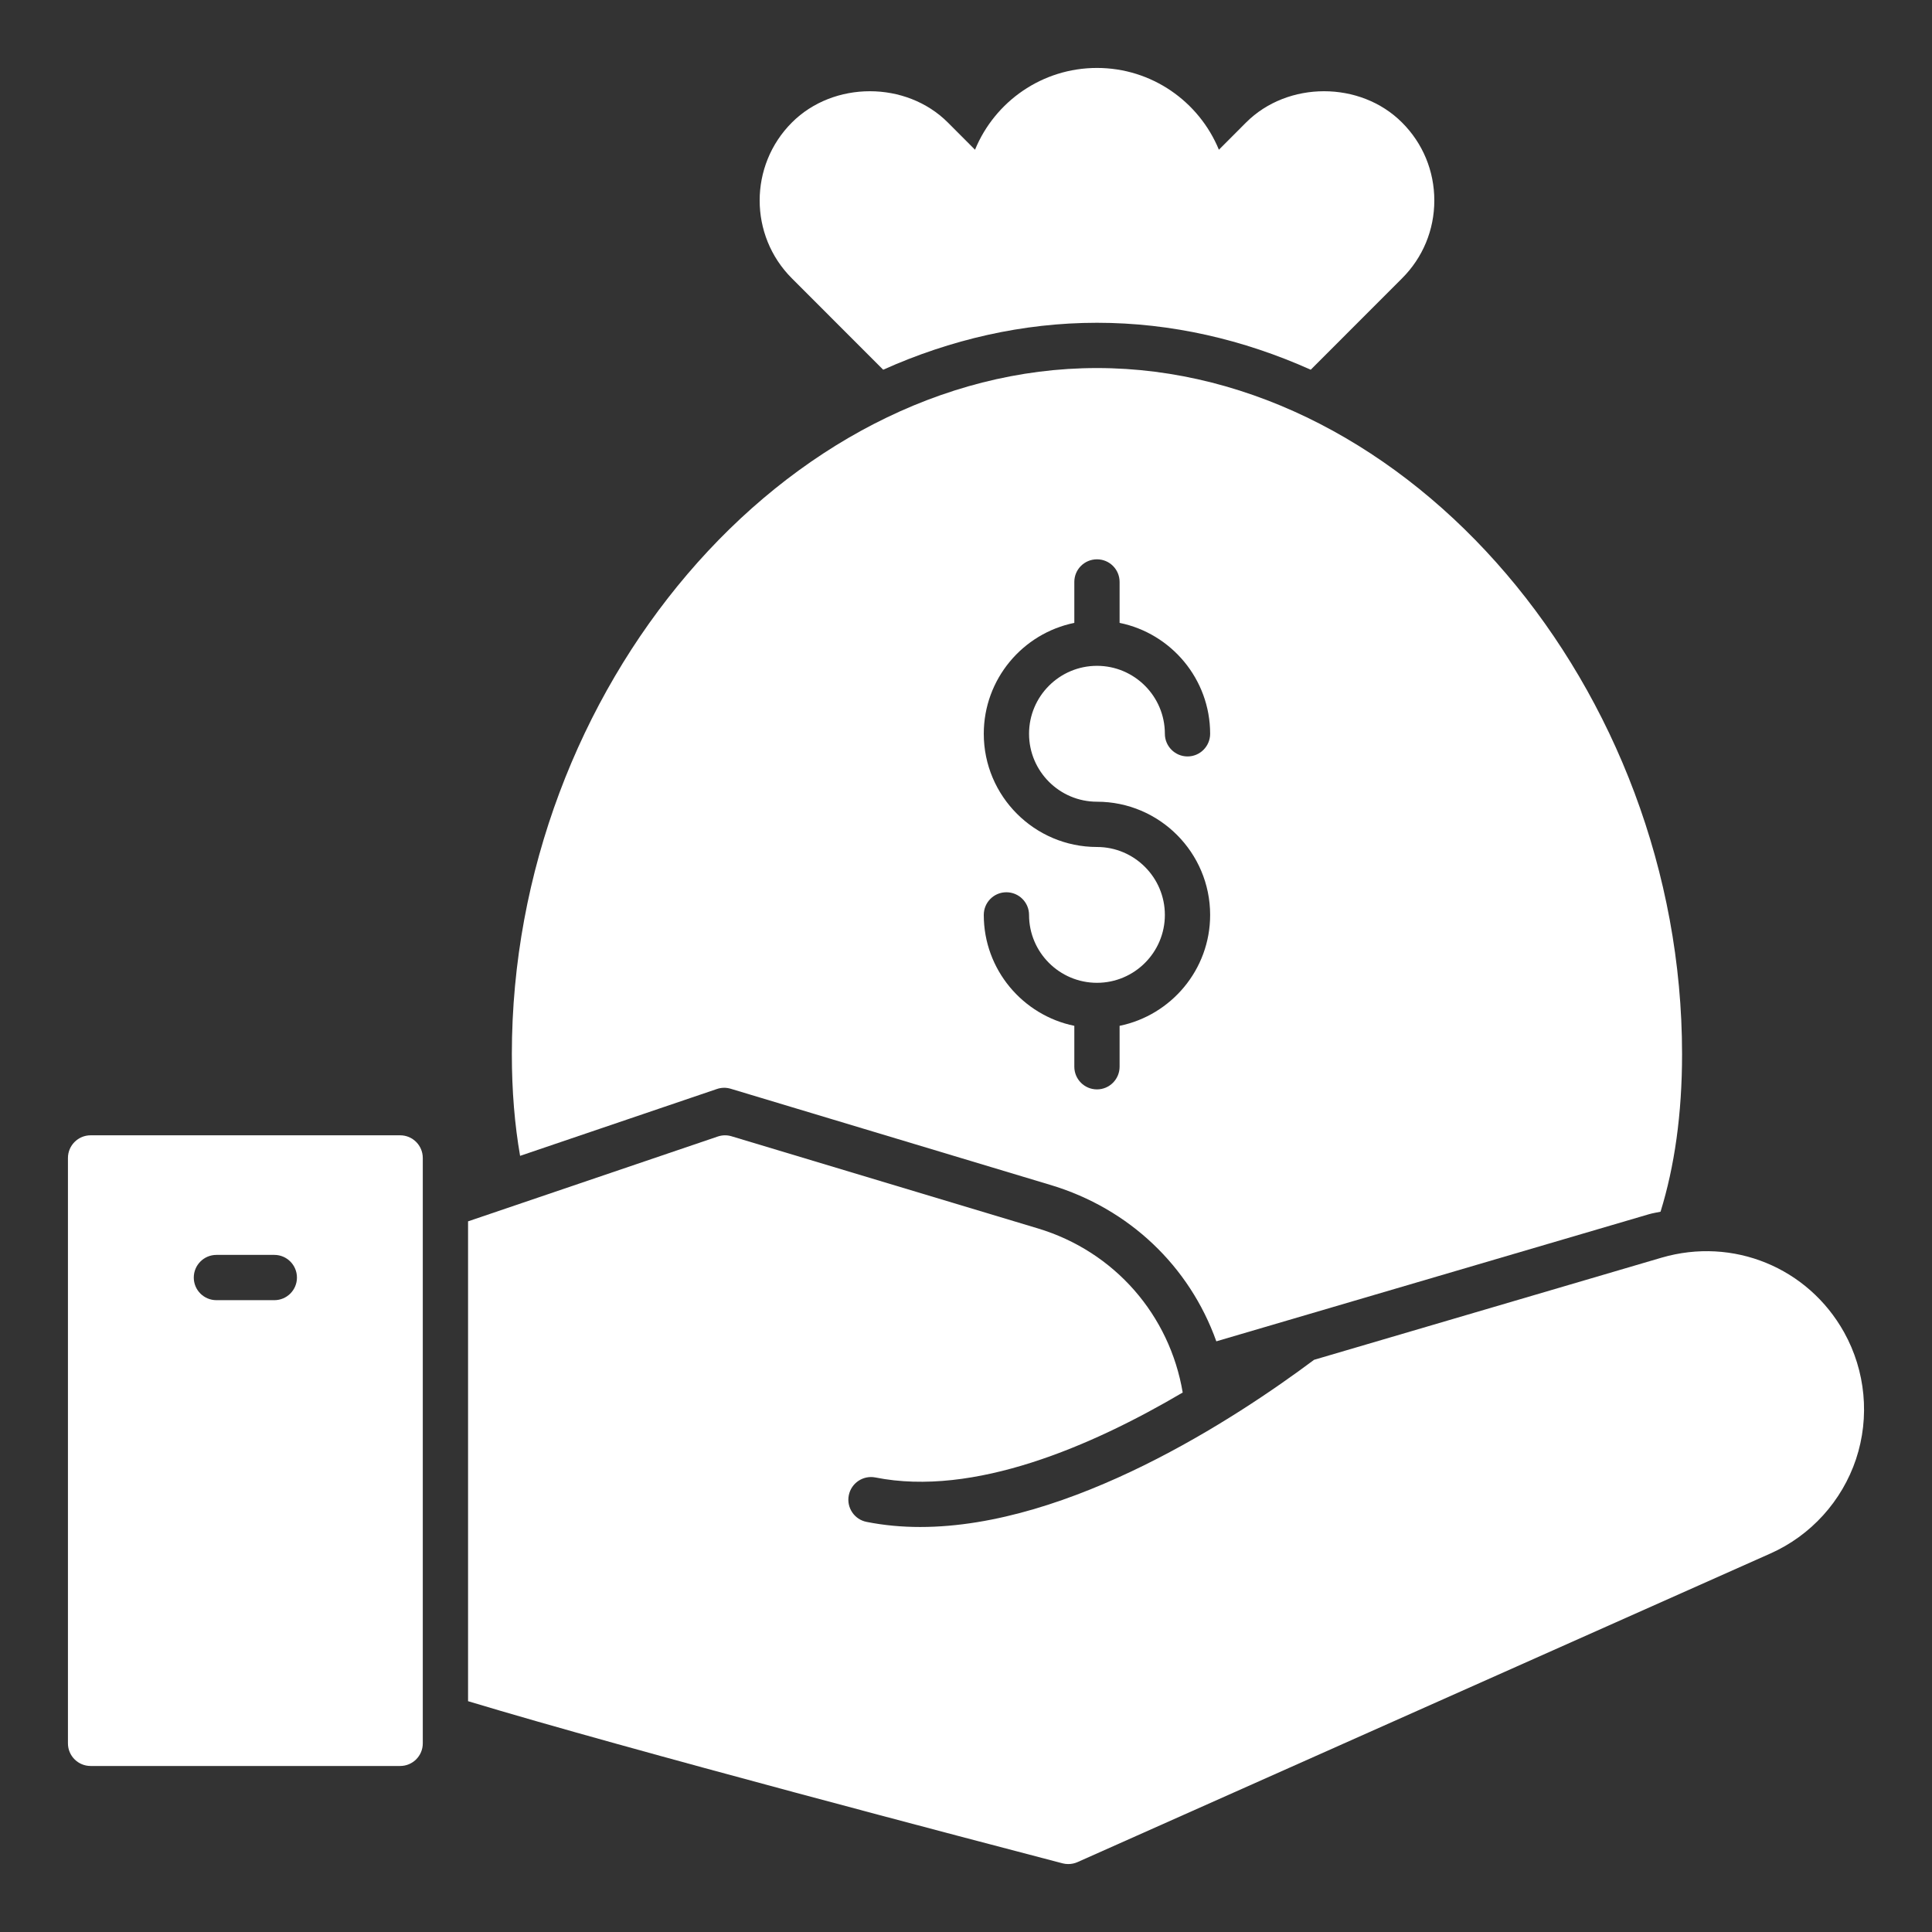
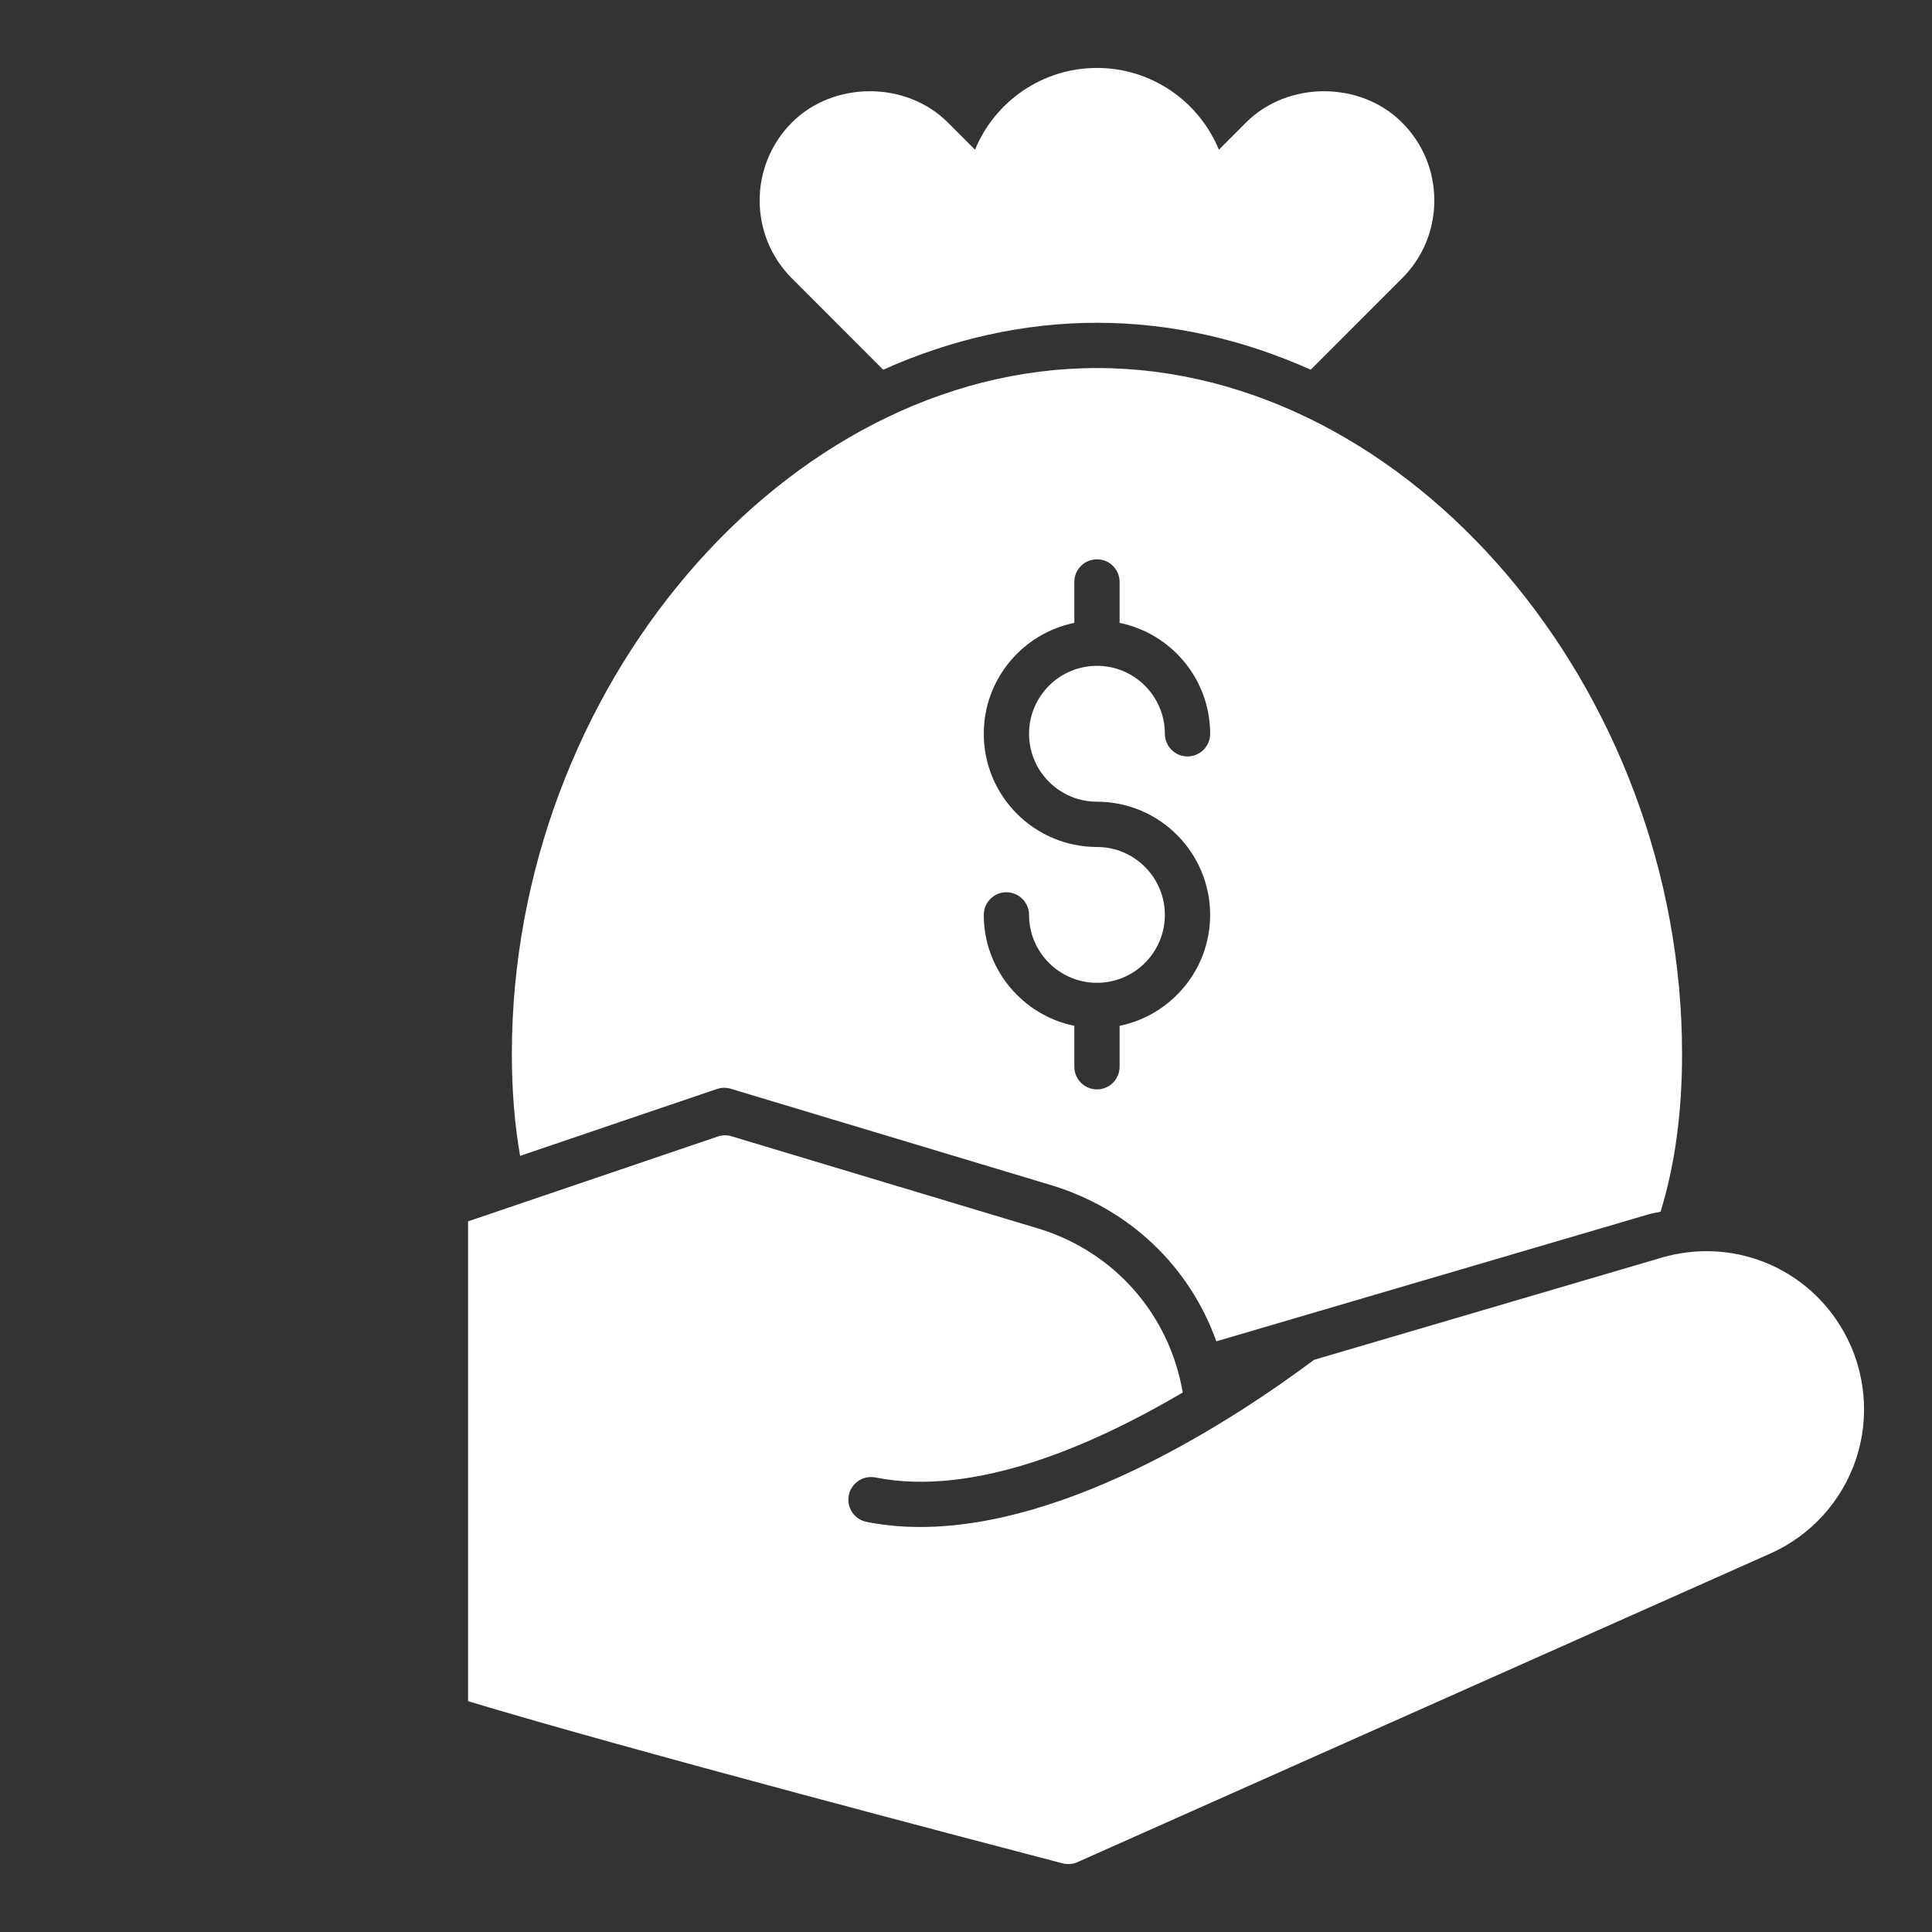
<svg xmlns="http://www.w3.org/2000/svg" width="30" height="30" viewBox="0 0 30 30" fill="none">
  <rect x="0" y="0" width="30" height="30" fill="#333333" stroke="none" />
-   <path d="M6.214 17.629H1.407C1.213 17.629 1.055 17.787 1.055 17.981V27.071C1.055 27.265 1.213 27.422 1.407 27.422H6.214C6.408 27.422 6.565 27.265 6.565 27.071V17.981C6.565 17.787 6.408 17.629 6.214 17.629ZM4.26 20.189H3.361C3.166 20.189 3.009 20.032 3.009 19.838C3.009 19.644 3.166 19.486 3.361 19.486H4.26C4.454 19.486 4.611 19.644 4.611 19.838C4.611 20.032 4.454 20.189 4.26 20.189Z" fill="white" />
  <path d="M13.714 5.741C14.761 5.272 15.882 5.012 17.034 5.012C18.186 5.012 19.306 5.272 20.353 5.741L21.77 4.323C22.094 4 22.272 3.57 22.272 3.113C22.272 2.655 22.094 2.225 21.77 1.902C21.124 1.255 19.996 1.255 19.349 1.902L18.927 2.325C18.618 1.576 17.884 1.055 17.034 1.055C16.183 1.055 15.448 1.576 15.14 2.325L14.718 1.902C14.071 1.255 12.944 1.255 12.297 1.902C11.629 2.57 11.629 3.656 12.297 4.323L13.714 5.741Z" fill="white" />
  <path d="M11.132 16.91C11.202 16.886 11.276 16.885 11.346 16.906L16.316 18.401C17.531 18.766 18.47 19.66 18.887 20.828L25.603 18.855C25.663 18.837 25.724 18.829 25.785 18.815C26.001 18.116 26.119 17.305 26.119 16.368C26.119 10.693 21.873 5.715 17.034 5.715C12.194 5.715 7.948 10.693 7.948 16.368C7.948 16.941 7.992 17.466 8.076 17.948L11.132 16.91ZM17.034 13.152C16.064 13.152 15.276 12.363 15.276 11.394C15.276 10.545 15.881 9.835 16.682 9.672V9.036C16.682 8.842 16.839 8.685 17.034 8.685C17.228 8.685 17.385 8.842 17.385 9.036V9.672C18.186 9.835 18.791 10.545 18.791 11.394C18.791 11.588 18.634 11.746 18.44 11.746C18.246 11.746 18.088 11.588 18.088 11.394C18.088 10.812 17.615 10.339 17.034 10.339C16.452 10.339 15.979 10.812 15.979 11.394C15.979 11.976 16.452 12.449 17.034 12.449C18.003 12.449 18.791 13.237 18.791 14.207C18.791 15.056 18.186 15.765 17.385 15.929V16.564C17.385 16.758 17.228 16.916 17.034 16.916C16.839 16.916 16.682 16.758 16.682 16.564V15.929C15.881 15.765 15.276 15.056 15.276 14.207C15.276 14.012 15.433 13.855 15.627 13.855C15.821 13.855 15.979 14.012 15.979 14.207C15.979 14.788 16.452 15.261 17.034 15.261C17.615 15.261 18.088 14.788 18.088 14.207C18.088 13.625 17.615 13.152 17.034 13.152Z" fill="white" />
  <path d="M28.635 20.688C28.073 19.681 26.91 19.205 25.801 19.529L20.405 21.115C19.192 22.021 16.619 23.711 14.289 23.711C14.007 23.711 13.729 23.686 13.457 23.632C13.266 23.595 13.142 23.409 13.18 23.219C13.218 23.028 13.403 22.905 13.593 22.942C15.12 23.247 16.95 22.457 18.365 21.623C18.163 20.425 17.312 19.434 16.114 19.074L11.359 17.644C11.29 17.623 11.215 17.624 11.145 17.648L7.268 18.965V26.416C9.767 27.171 15.195 28.593 16.5 28.934C16.529 28.942 16.559 28.945 16.588 28.945C16.637 28.945 16.686 28.935 16.731 28.915L27.49 24.123C28.118 23.844 28.602 23.31 28.82 22.658C29.037 22.006 28.969 21.288 28.635 20.688Z" fill="white" />
</svg>